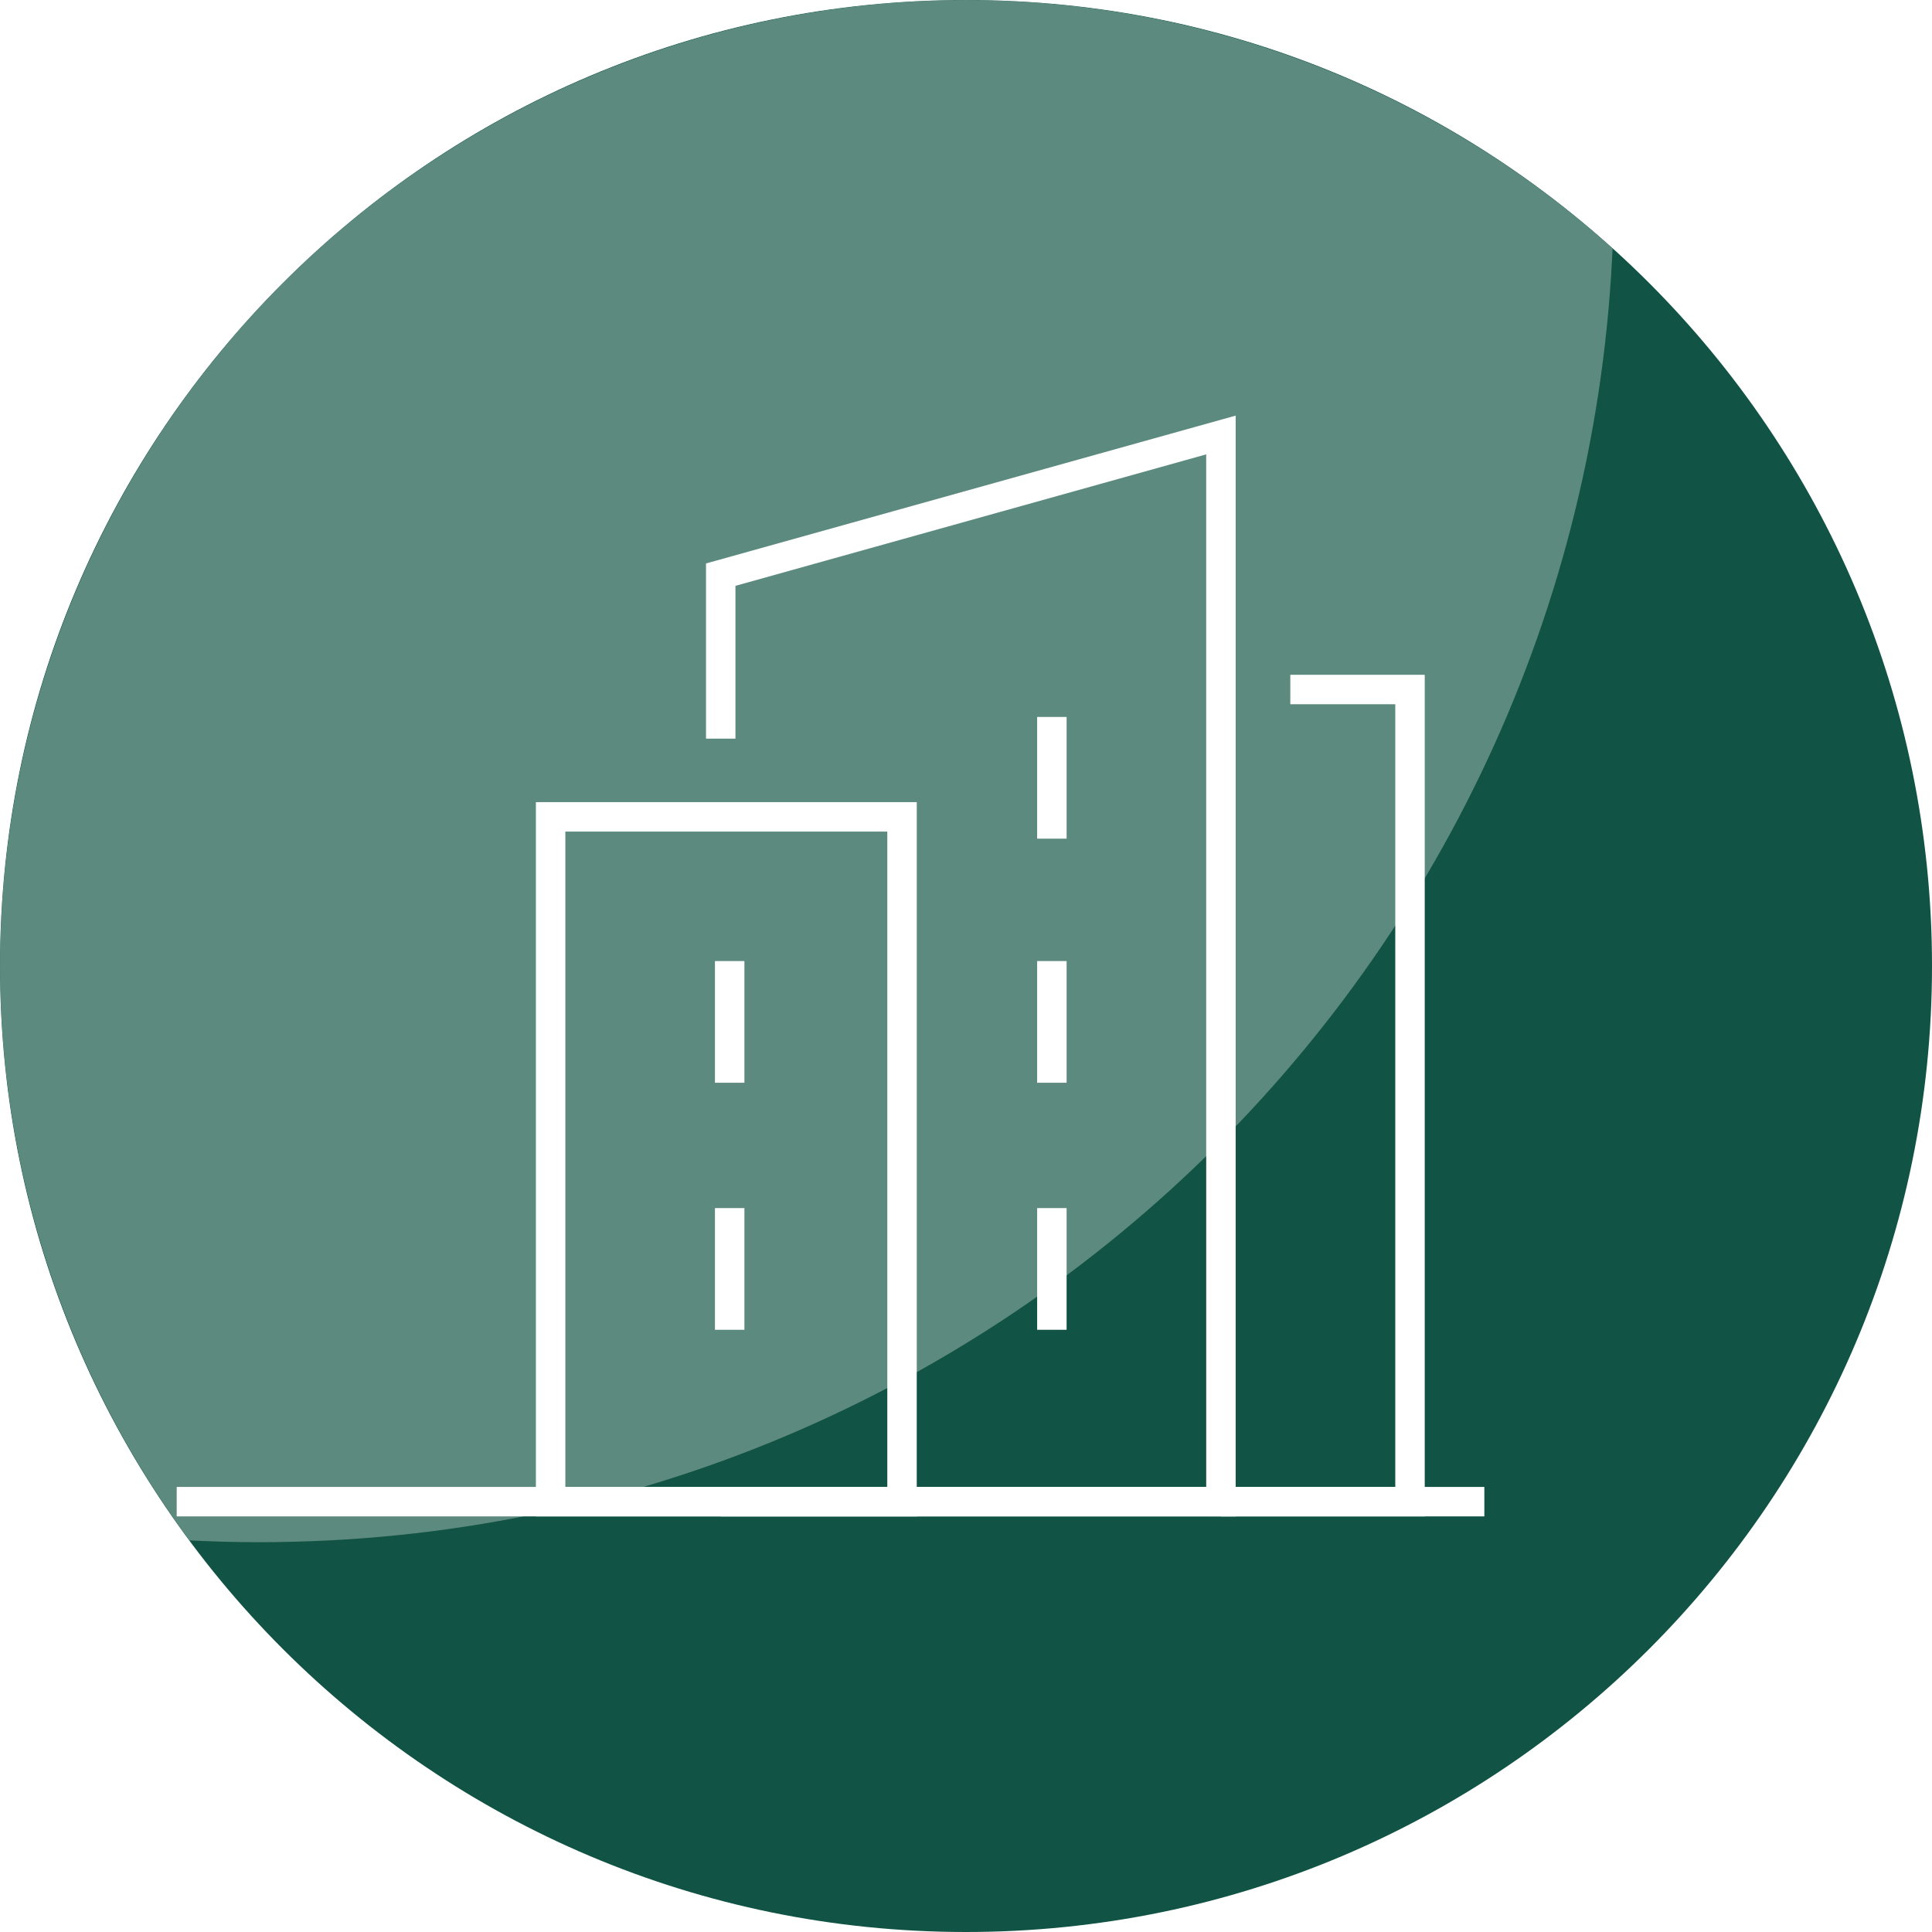
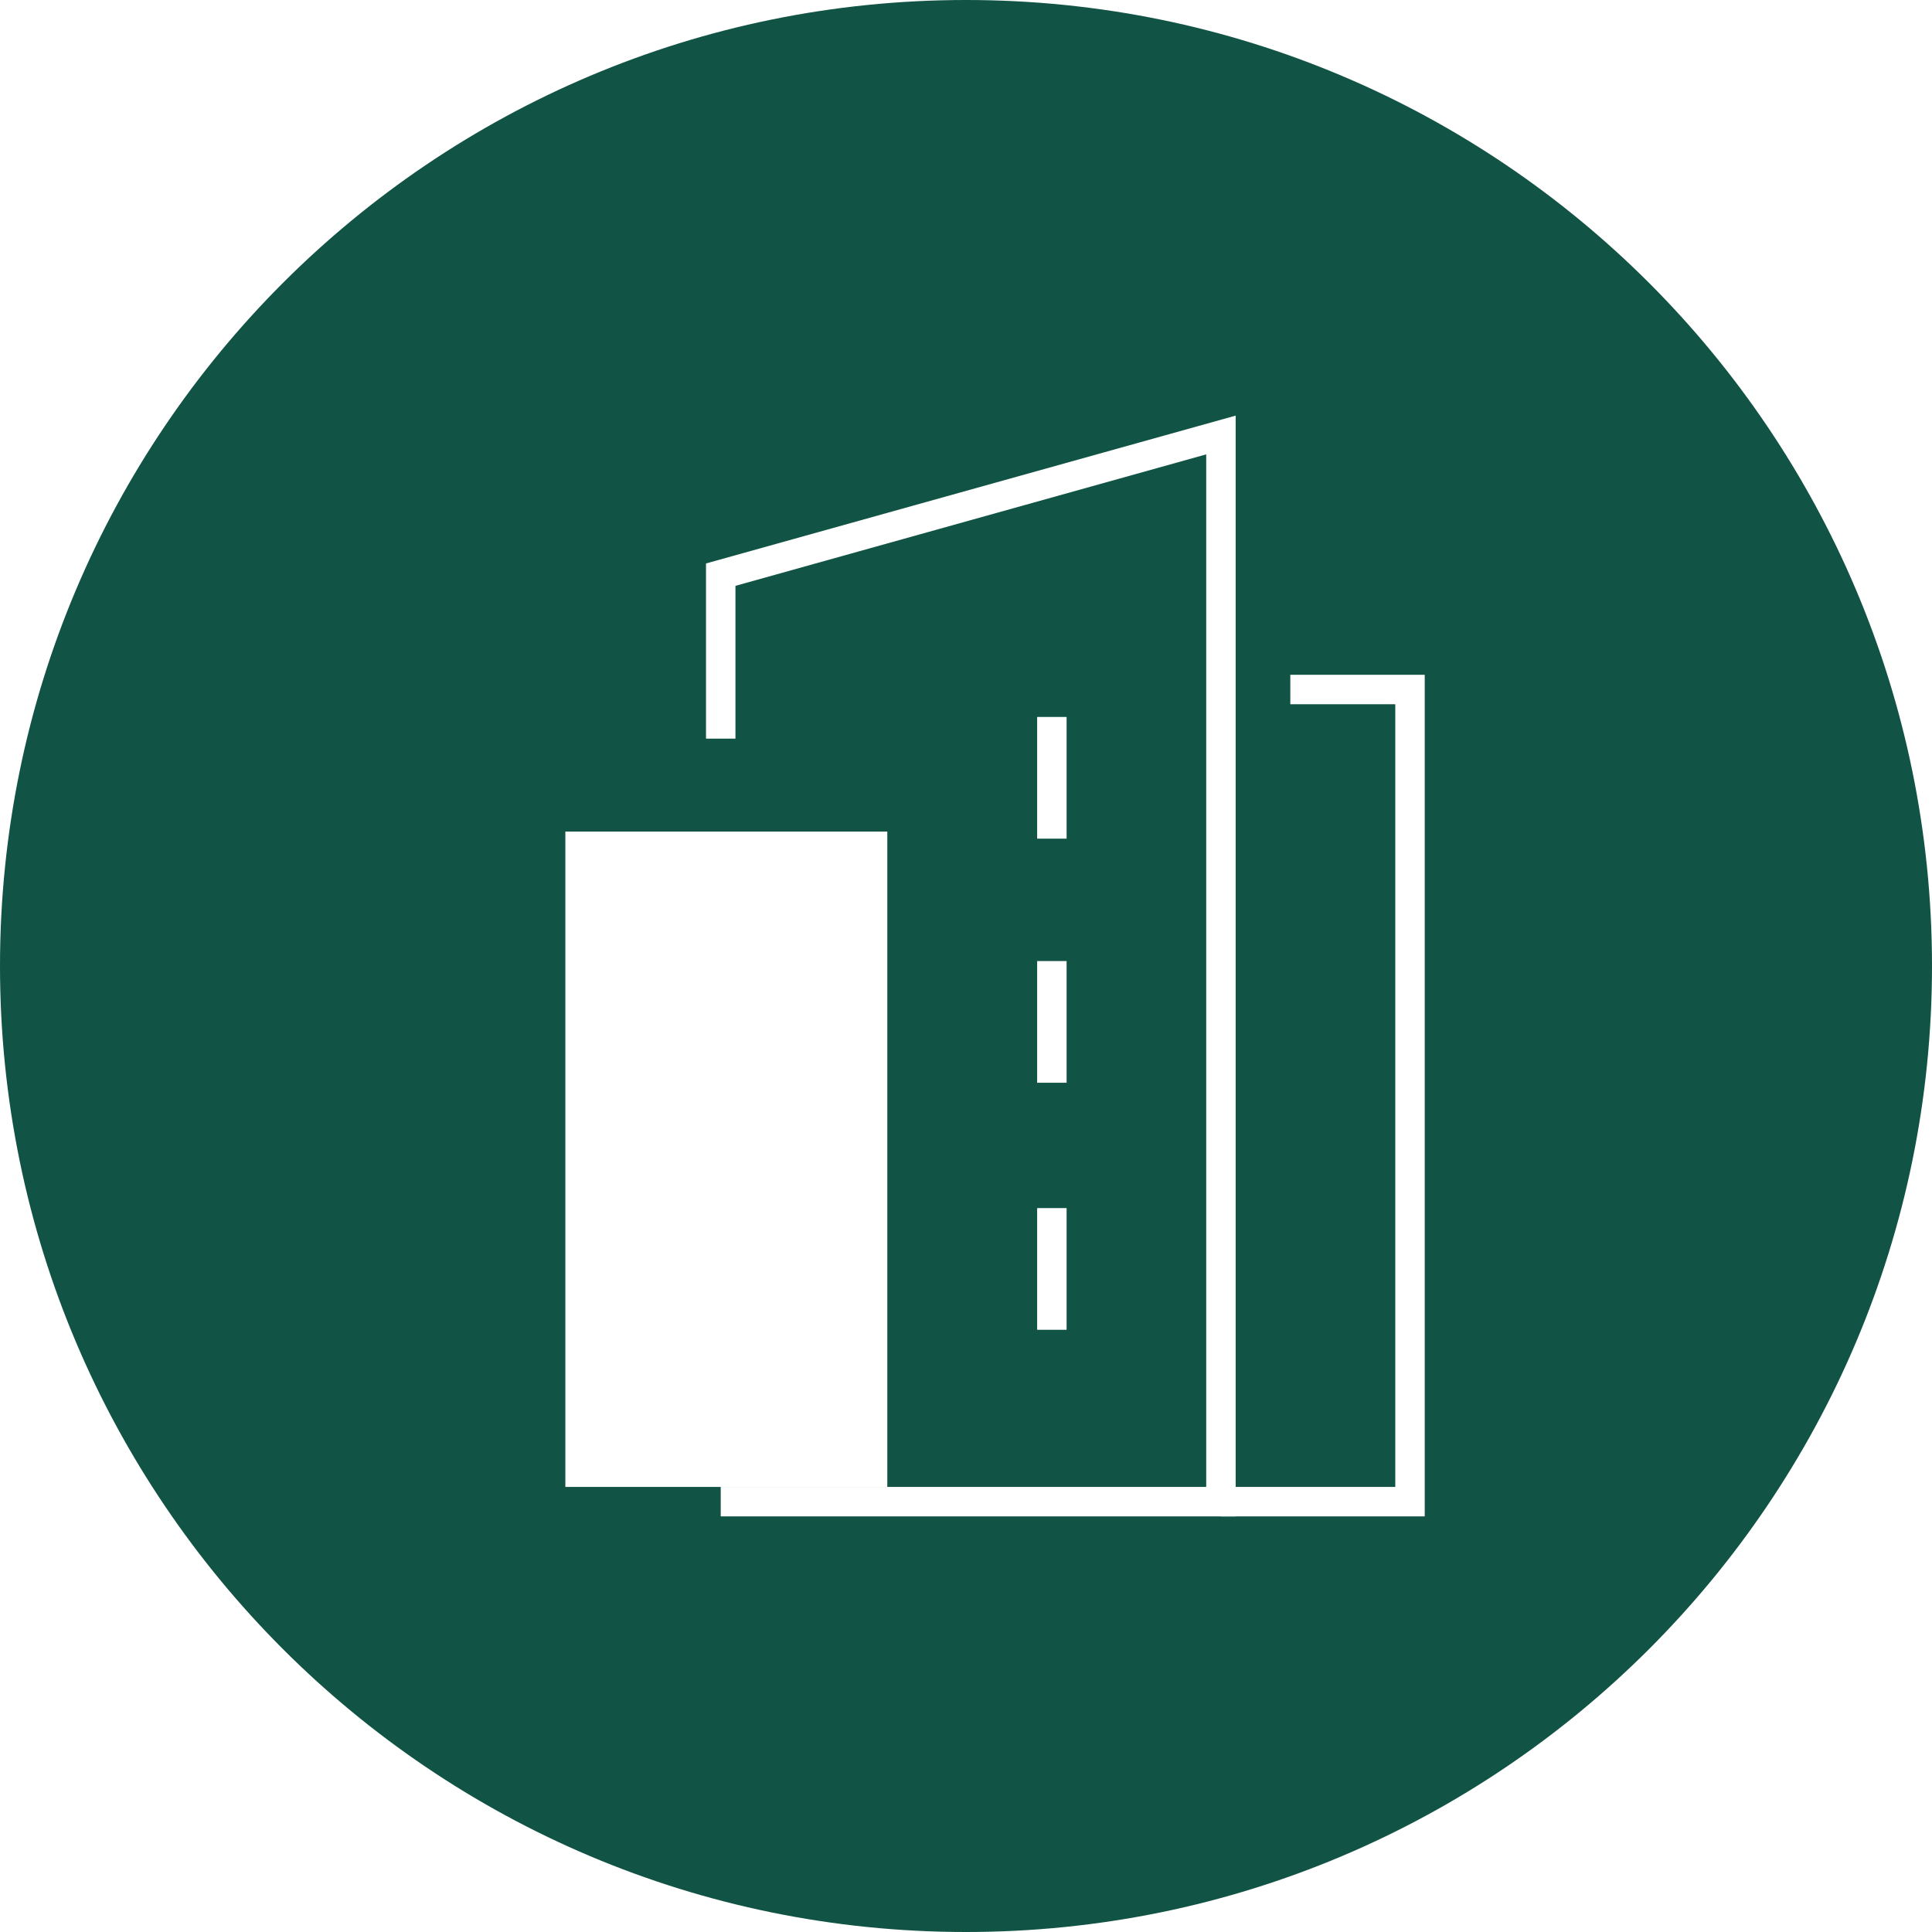
<svg xmlns="http://www.w3.org/2000/svg" id="Livello_1" data-name="Livello 1" viewBox="0 0 164 164" width="1400" height="1400">
  <defs>
    <style>
      .cls-1 {
        fill: url(#Sfumatura_senza_nome_5);
      }

      .cls-2 {
        mask: url(#mask-1);
      }

      .cls-3 {
        fill: #fff;
      }

      .cls-4 {
        mask: url(#mask);
      }

      .cls-5 {
        filter: url(#luminosity-noclip-2);
      }

      .cls-6 {
        fill: none;
      }

      .cls-7 {
        clip-path: url(#clippath-1);
      }

      .cls-8 {
        fill: url(#Sfumatura_senza_nome_9);
      }

      .cls-9 {
        clip-path: url(#clippath-3);
      }

      .cls-10 {
        clip-path: url(#clippath-2);
      }

      .cls-11 {
        opacity: .32;
      }

      .cls-12 {
        clip-path: url(#clippath);
      }

      .cls-13 {
        fill: #115344;
      }

      .cls-14 {
        filter: url(#luminosity-noclip);
      }
    </style>
    <clipPath id="clippath">
-       <circle class="cls-6" cx="82" cy="82" r="82" />
-     </clipPath>
+       </clipPath>
    <clipPath id="clippath-1">
      <rect class="cls-6" x="-102" y="-100.09" width="248" height="239" />
    </clipPath>
    <filter id="luminosity-noclip" x="-102" y="-100.09" width="248" height="239" color-interpolation-filters="sRGB" filterUnits="userSpaceOnUse">
      <feFlood flood-color="#fff" result="bg" />
      <feBlend in="SourceGraphic" in2="bg" />
    </filter>
    <radialGradient id="Sfumatura_senza_nome_9" data-name="Sfumatura senza nome 9" cx="-424.95" cy="487.78" fx="-424.95" fy="487.78" r="1" gradientTransform="translate(-48847.14 -56079.18) rotate(-180) scale(115 -115)" gradientUnits="userSpaceOnUse">
      <stop offset="0" stop-color="#fff" />
      <stop offset="1" stop-color="#000" />
    </radialGradient>
    <mask id="mask" x="-102" y="-100.09" width="248" height="239" maskUnits="userSpaceOnUse">
      <g class="cls-14">
        <rect class="cls-8" x="-102" y="-100.09" width="248" height="239" />
      </g>
    </mask>
    <clipPath id="clippath-2">
      <rect class="cls-6" x="-102" y="-100.09" width="248" height="239" />
    </clipPath>
    <filter id="luminosity-noclip-2" x="0" y="0" width="164" height="164" color-interpolation-filters="sRGB" filterUnits="userSpaceOnUse">
      <feFlood flood-color="#fff" result="bg" />
      <feBlend in="SourceGraphic" in2="bg" />
    </filter>
    <linearGradient id="Sfumatura_senza_nome_5" data-name="Sfumatura senza nome 5" x1="-440.54" y1="473.6" x2="-439.54" y2="473.6" gradientTransform="translate(-9599.66 -10278.05) rotate(-180) scale(21.88 -21.88)" gradientUnits="userSpaceOnUse">
      <stop offset="0" stop-color="#fff" />
      <stop offset="1" stop-color="#000" />
    </linearGradient>
    <mask id="mask-1" x="0" y="0" width="164" height="164" maskUnits="userSpaceOnUse">
      <g class="cls-5">
        <rect class="cls-1" x="0" width="164" height="164" />
      </g>
    </mask>
    <clipPath id="clippath-3">
-       <rect class="cls-6" x="6" y="118.22" width="129" height="11.5" />
-     </clipPath>
+       </clipPath>
  </defs>
  <path class="cls-13" d="M82,164c45.29,0,82-36.71,82-82S127.29,0,82,0,0,36.71,0,82s36.71,82,82,82" />
  <g class="cls-12">
    <g class="cls-11">
      <g class="cls-7">
        <g class="cls-4">
          <g class="cls-10">
            <path class="cls-3" d="M22-99.09c-63.51,0-115,51.49-115,115s51.49,115,115,115,115-51.49,115-115S85.51-99.09,22-99.09" />
          </g>
        </g>
      </g>
    </g>
  </g>
-   <path class="cls-3" d="M47.99,126.22h27.33v-55.63h-27.33v55.63ZM77.82,128.72h-32.33v-60.63h32.33v60.63Z" />
+   <path class="cls-3" d="M47.99,126.22h27.33v-55.63h-27.33v55.63ZM77.82,128.72h-32.33h32.33v60.63Z" />
  <polygon class="cls-3" points="120.94 128.72 103.64 128.72 103.64 126.22 118.44 126.22 118.44 59.78 109.53 59.78 109.53 57.28 120.94 57.28 120.94 128.72" />
  <polygon class="cls-3" points="104.89 128.72 61.18 128.72 61.18 126.22 102.39 126.22 102.39 38.57 62.43 49.73 62.43 62.7 59.93 62.7 59.93 47.83 104.89 35.28 104.89 128.72" />
  <g class="cls-2">
    <g class="cls-9">
-       <rect class="cls-3" x="15" y="126.22" width="111" height="2.5" />
-     </g>
+       </g>
  </g>
  <rect class="cls-3" x="60.69" y="81.58" width="2.5" height="10.33" />
-   <rect class="cls-3" x="60.69" y="102.55" width="2.5" height="10.33" />
  <rect class="cls-3" x="88.04" y="81.58" width="2.5" height="10.33" />
  <rect class="cls-3" x="88.04" y="60.86" width="2.5" height="10.33" />
  <rect class="cls-3" x="88.04" y="102.55" width="2.5" height="10.33" />
</svg>